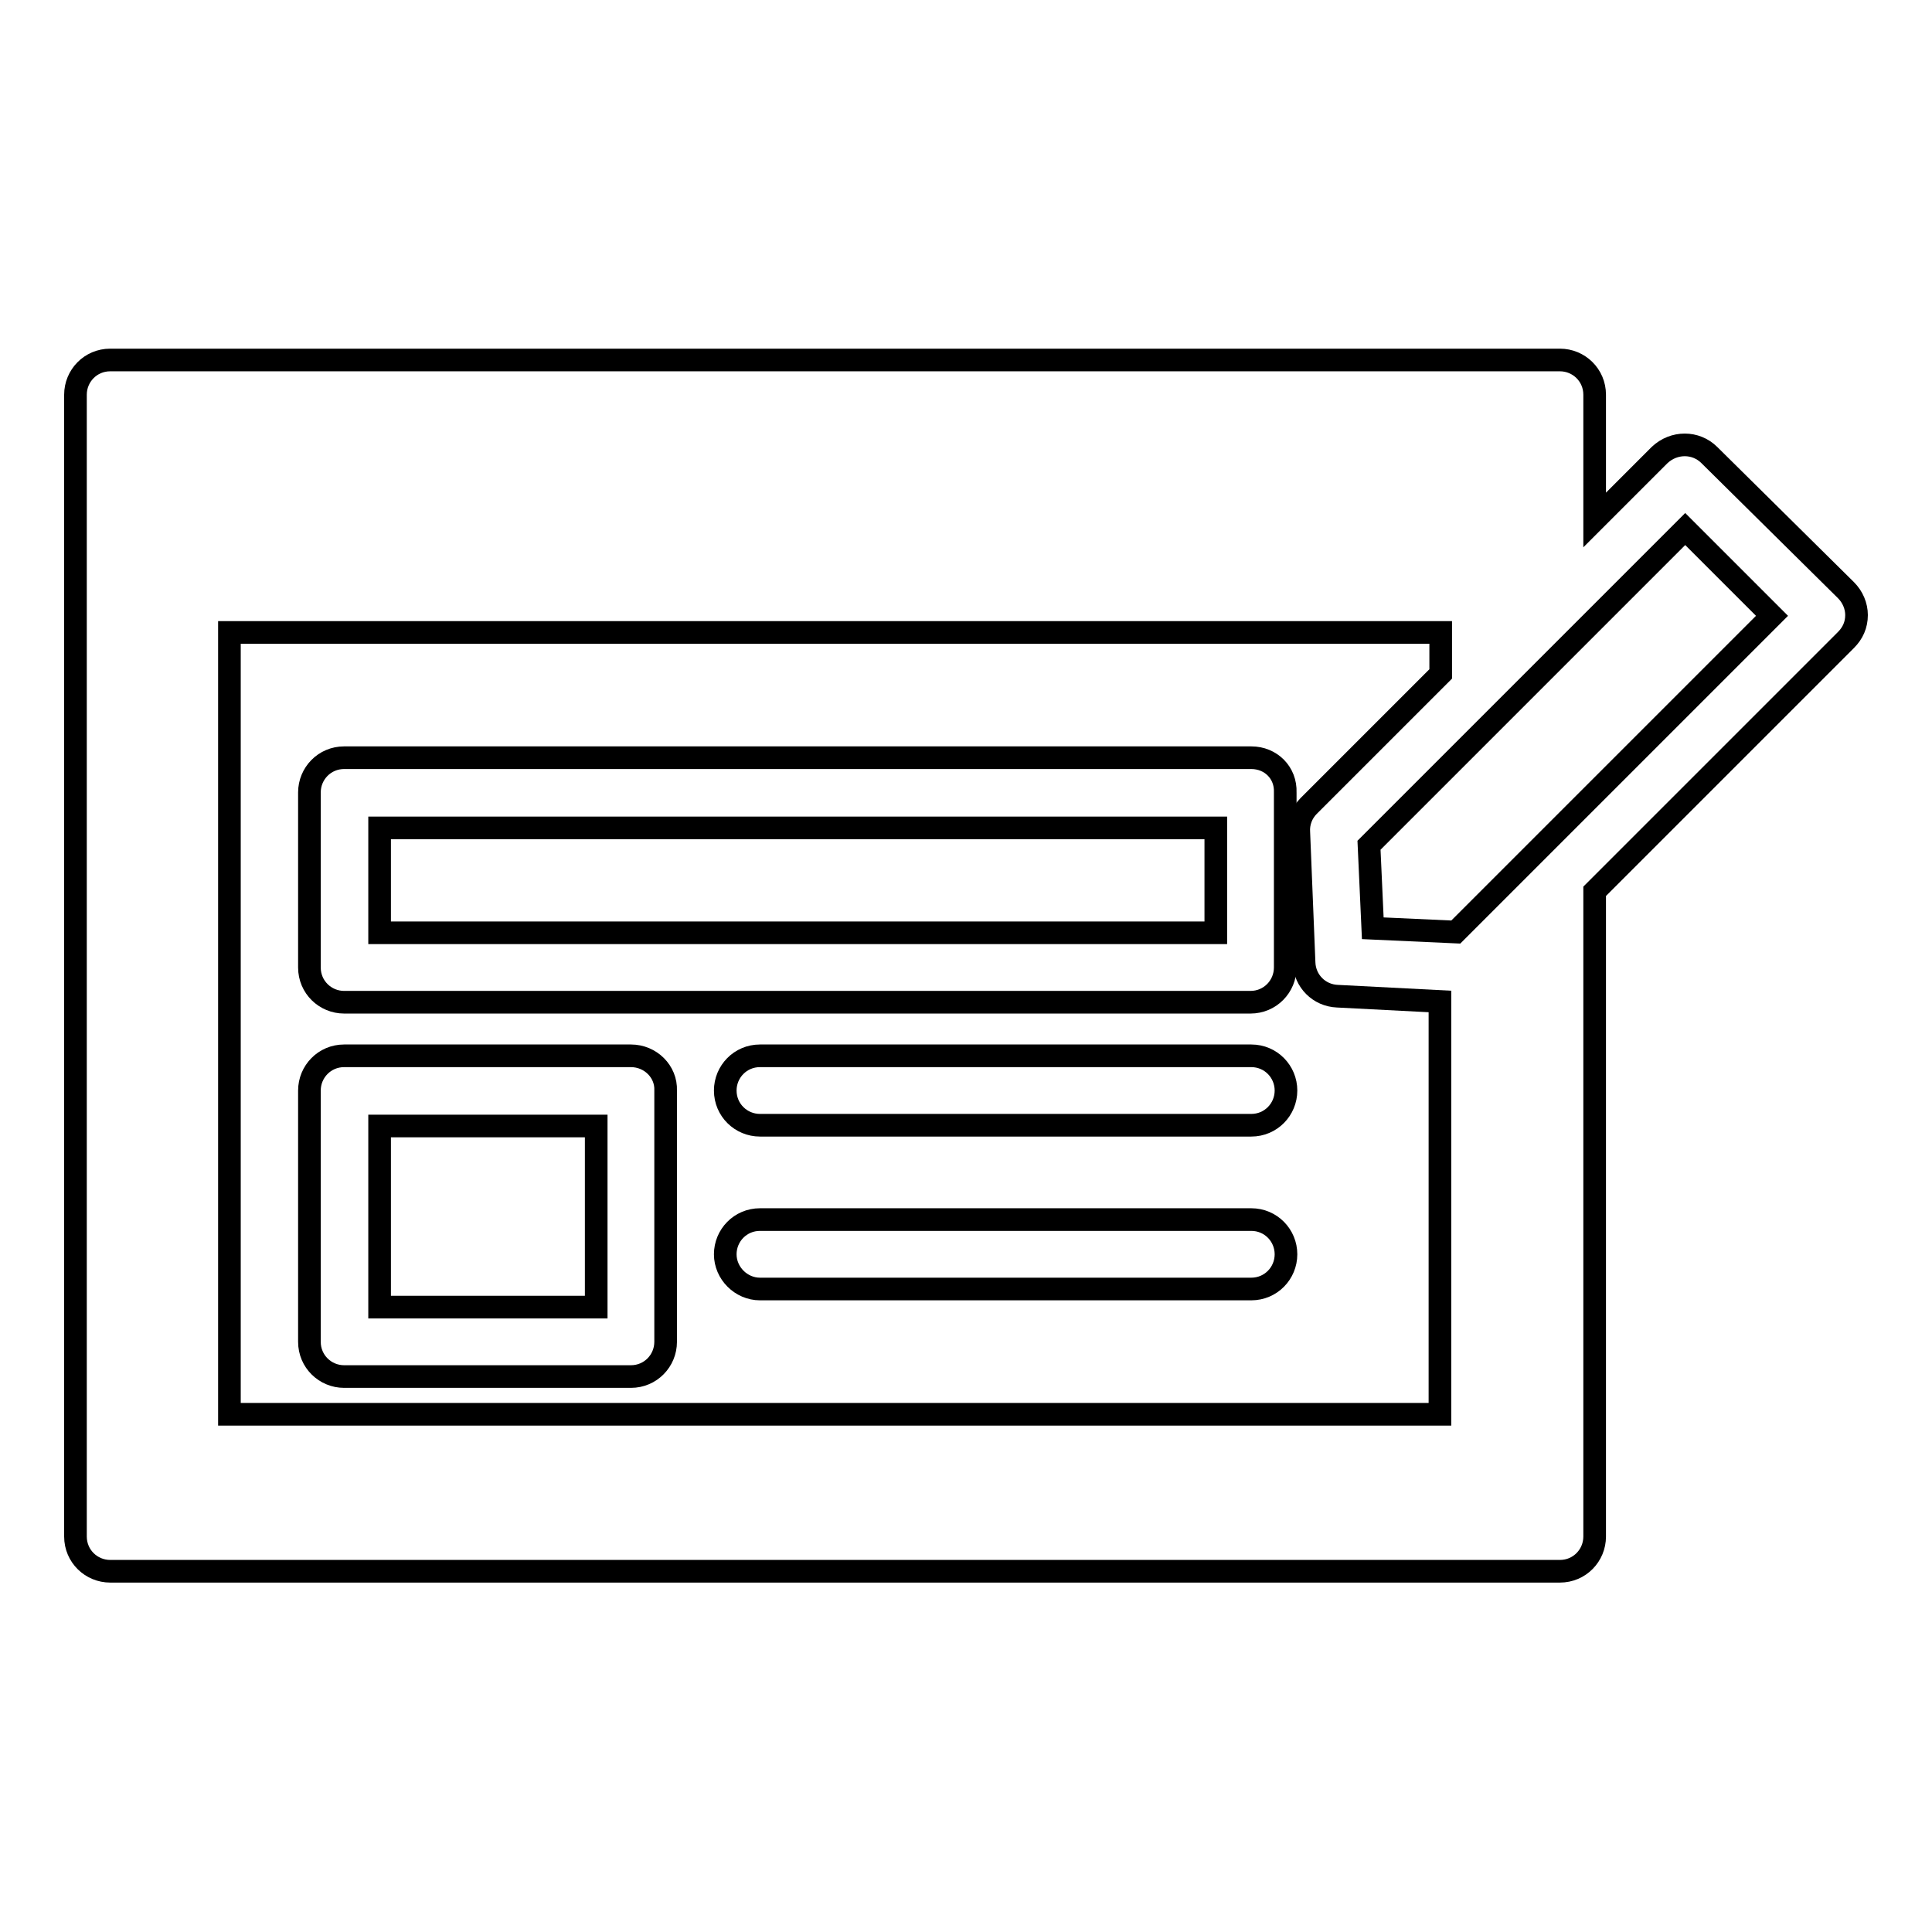
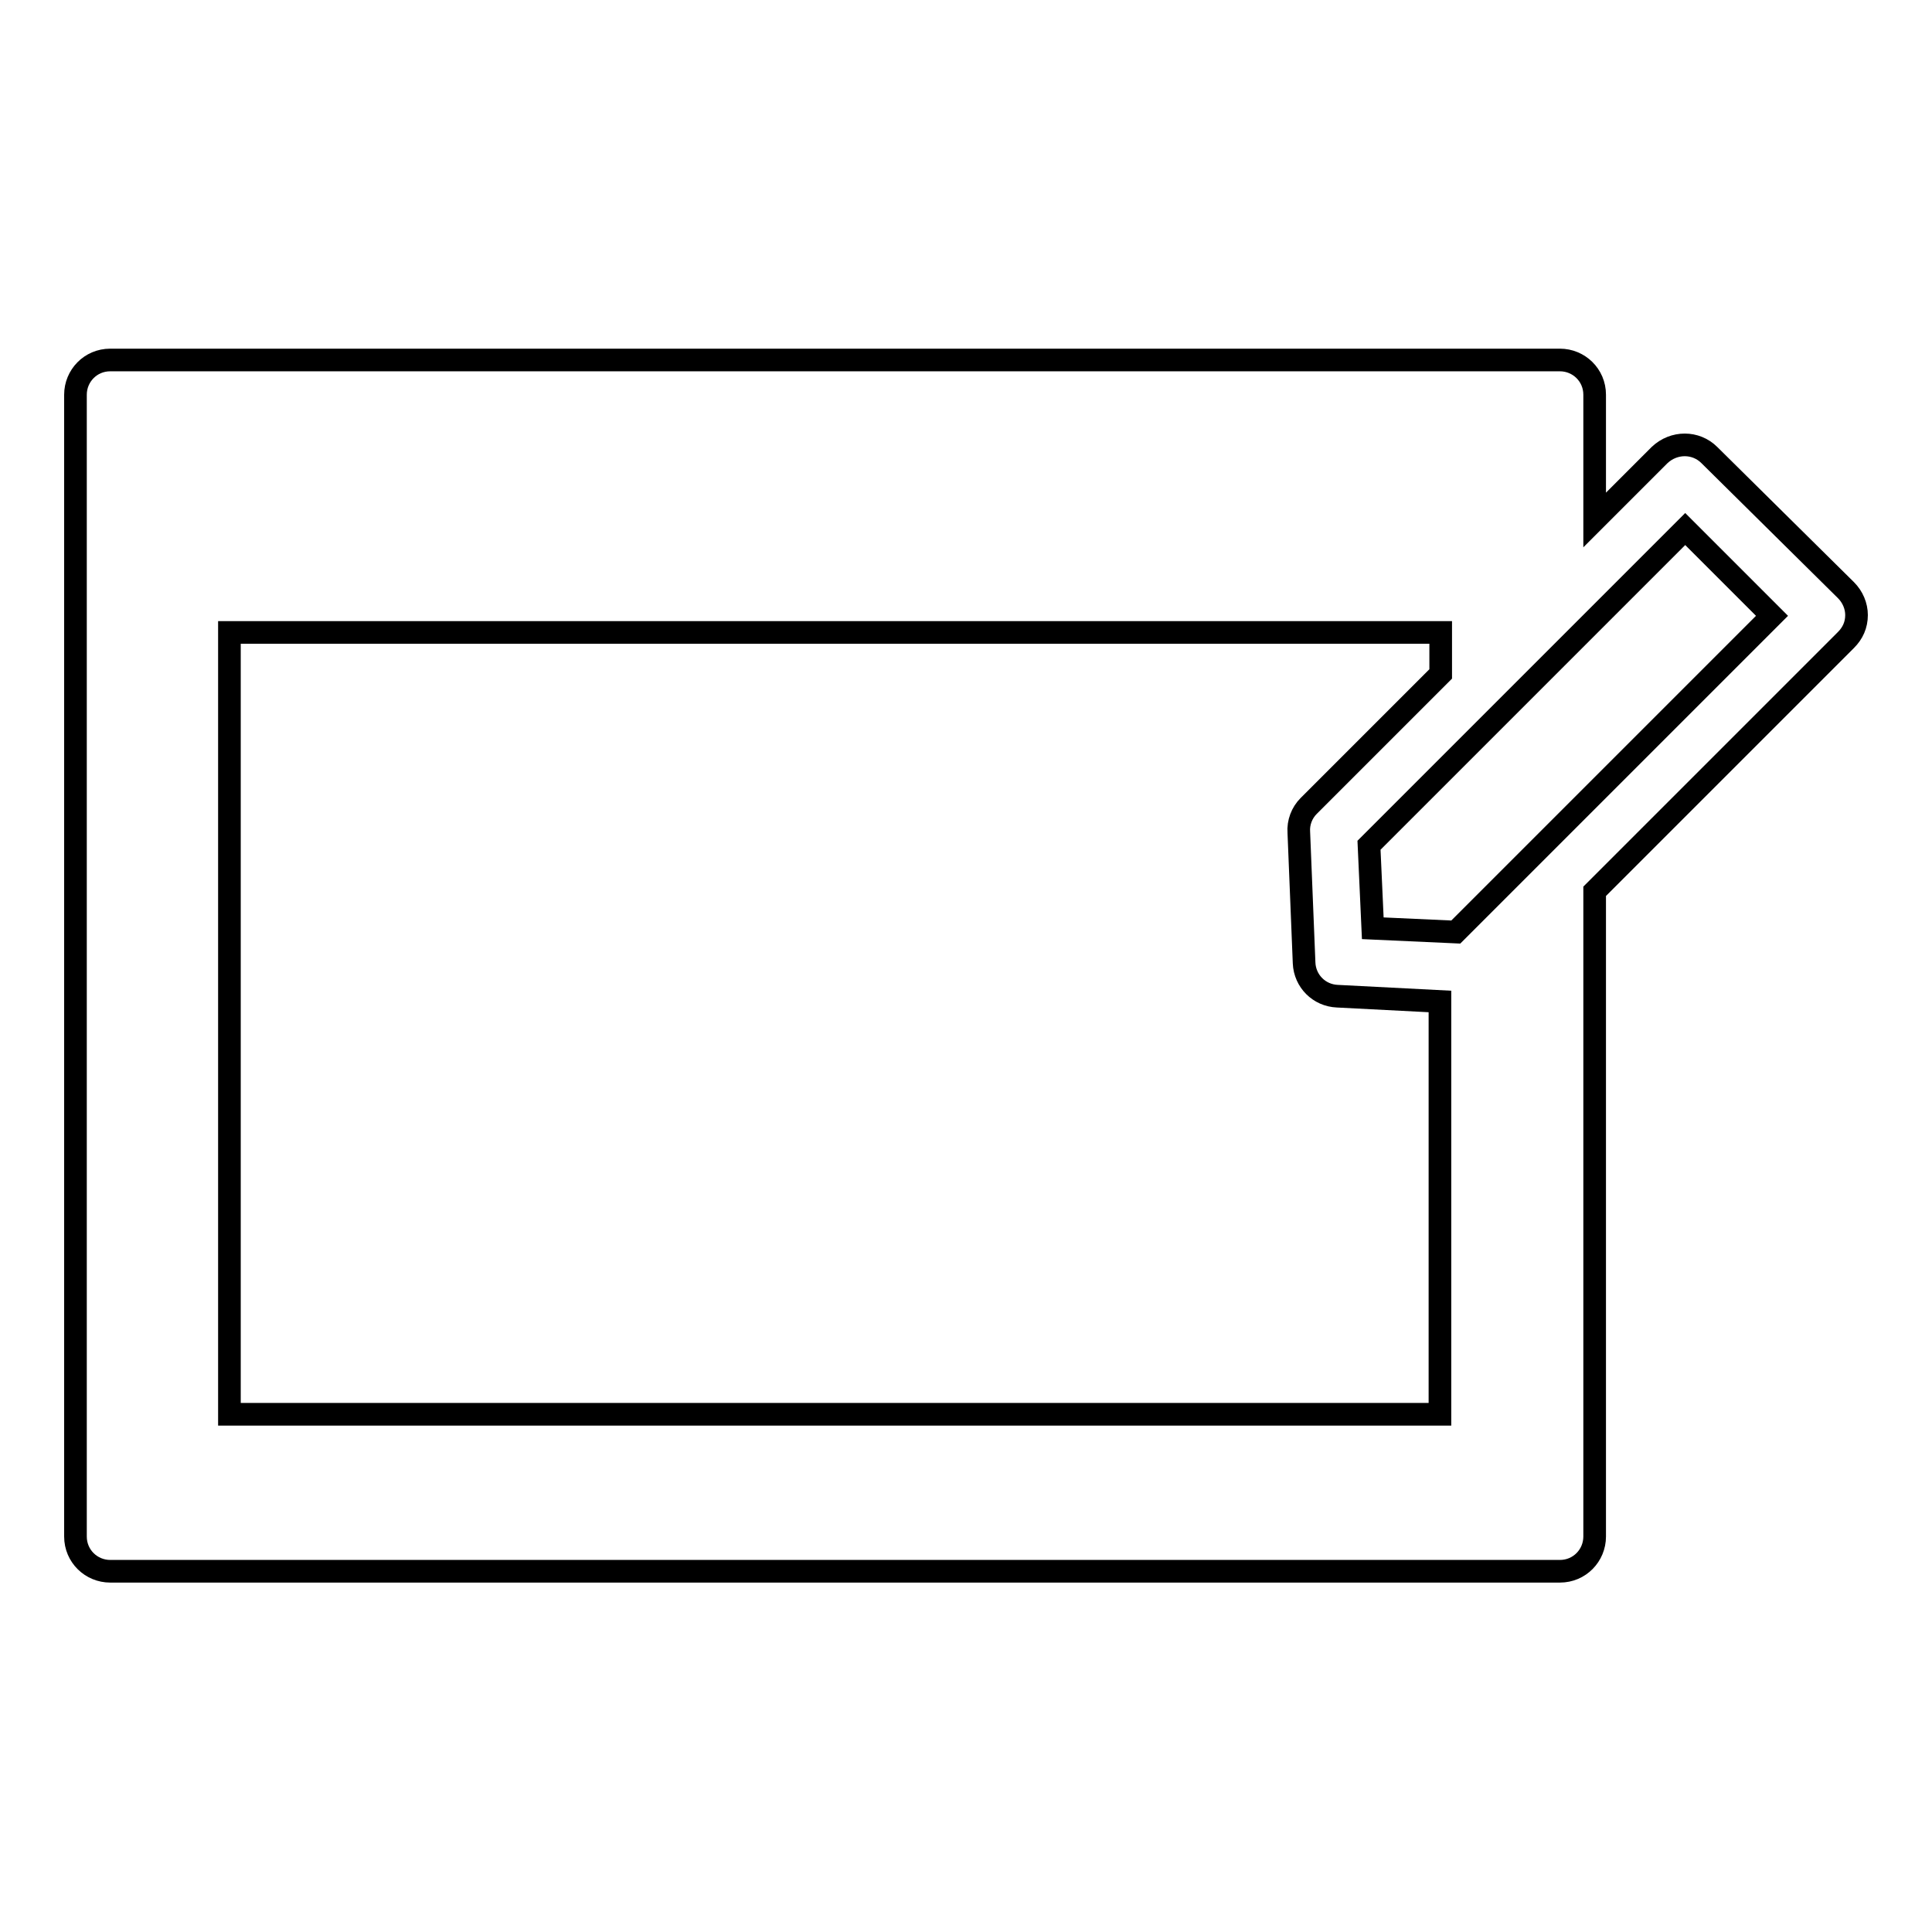
<svg xmlns="http://www.w3.org/2000/svg" version="1.1" x="0px" y="0px" viewBox="0 0 256 256" enable-background="new 0 0 256 256" xml:space="preserve">
  <g>
    <g>
      <g>
        <g>
          <path stroke-width="3" fill-opacity="0" stroke="#000000" d="M226.5,60.3c-1.8-1.8-4.7-1.8-6.6,0l-8.6,8.6V52.3c0-2.6-2.1-4.6-4.6-4.6H14.6c-2.6,0-4.6,2.1-4.6,4.6v151.3c0,2.6,2.1,4.6,4.6,4.6h192.1c2.6,0,4.6-2.1,4.6-4.6v-85.5l33.3-33.3c0.9-0.9,1.4-2,1.4-3.3c0-1.2-0.5-2.4-1.4-3.3L226.5,60.3z M172.8,127.6c0.1,2.4,2,4.3,4.4,4.4l13.6,0.7v54.7H30.4V83.8h160.5v5.5l-17.5,17.5c-0.9,0.9-1.4,2.2-1.3,3.5L172.8,127.6z M192.9,123.5l-11-0.5l-0.5-11l41.9-41.9l11.5,11.5L192.9,123.5z" />
-           <path stroke-width="3" fill-opacity="0" stroke="#000000" d="M165.8,100.4H45.6c-2.6,0-4.6,2.1-4.6,4.6v23.2c0,2.6,2.1,4.6,4.6,4.6h120.1c2.6,0,4.6-2.1,4.6-4.6V105C170.4,102.4,168.4,100.4,165.8,100.4z M161.1,123.6H50.3v-13.9h110.8V123.6z" />
-           <path stroke-width="3" fill-opacity="0" stroke="#000000" d="M83.6,139.9h-38c-2.6,0-4.6,2.1-4.6,4.6v33.3c0,2.6,2.1,4.6,4.6,4.6h38c2.6,0,4.6-2.1,4.6-4.6v-33.3C88.3,142,86.2,139.9,83.6,139.9z M79,173.2H50.3v-24H79V173.2z" />
-           <path stroke-width="3" fill-opacity="0" stroke="#000000" d="M165.8,139.9h-65.1c-2.6,0-4.6,2.1-4.6,4.6c0,2.6,2.1,4.6,4.6,4.6h65.1c2.6,0,4.6-2.1,4.6-4.6C170.4,142,168.4,139.9,165.8,139.9z" />
-           <path stroke-width="3" fill-opacity="0" stroke="#000000" d="M165.8,161.6h-65.1c-2.6,0-4.6,2.1-4.6,4.6s2.1,4.6,4.6,4.6h65.1c2.6,0,4.6-2.1,4.6-4.6S168.4,161.6,165.8,161.6z" />
        </g>
      </g>
      <g />
      <g />
      <g />
      <g />
      <g />
      <g />
      <g />
      <g />
      <g />
      <g />
      <g />
      <g />
      <g />
      <g />
      <g />
    </g>
  </g>
</svg>